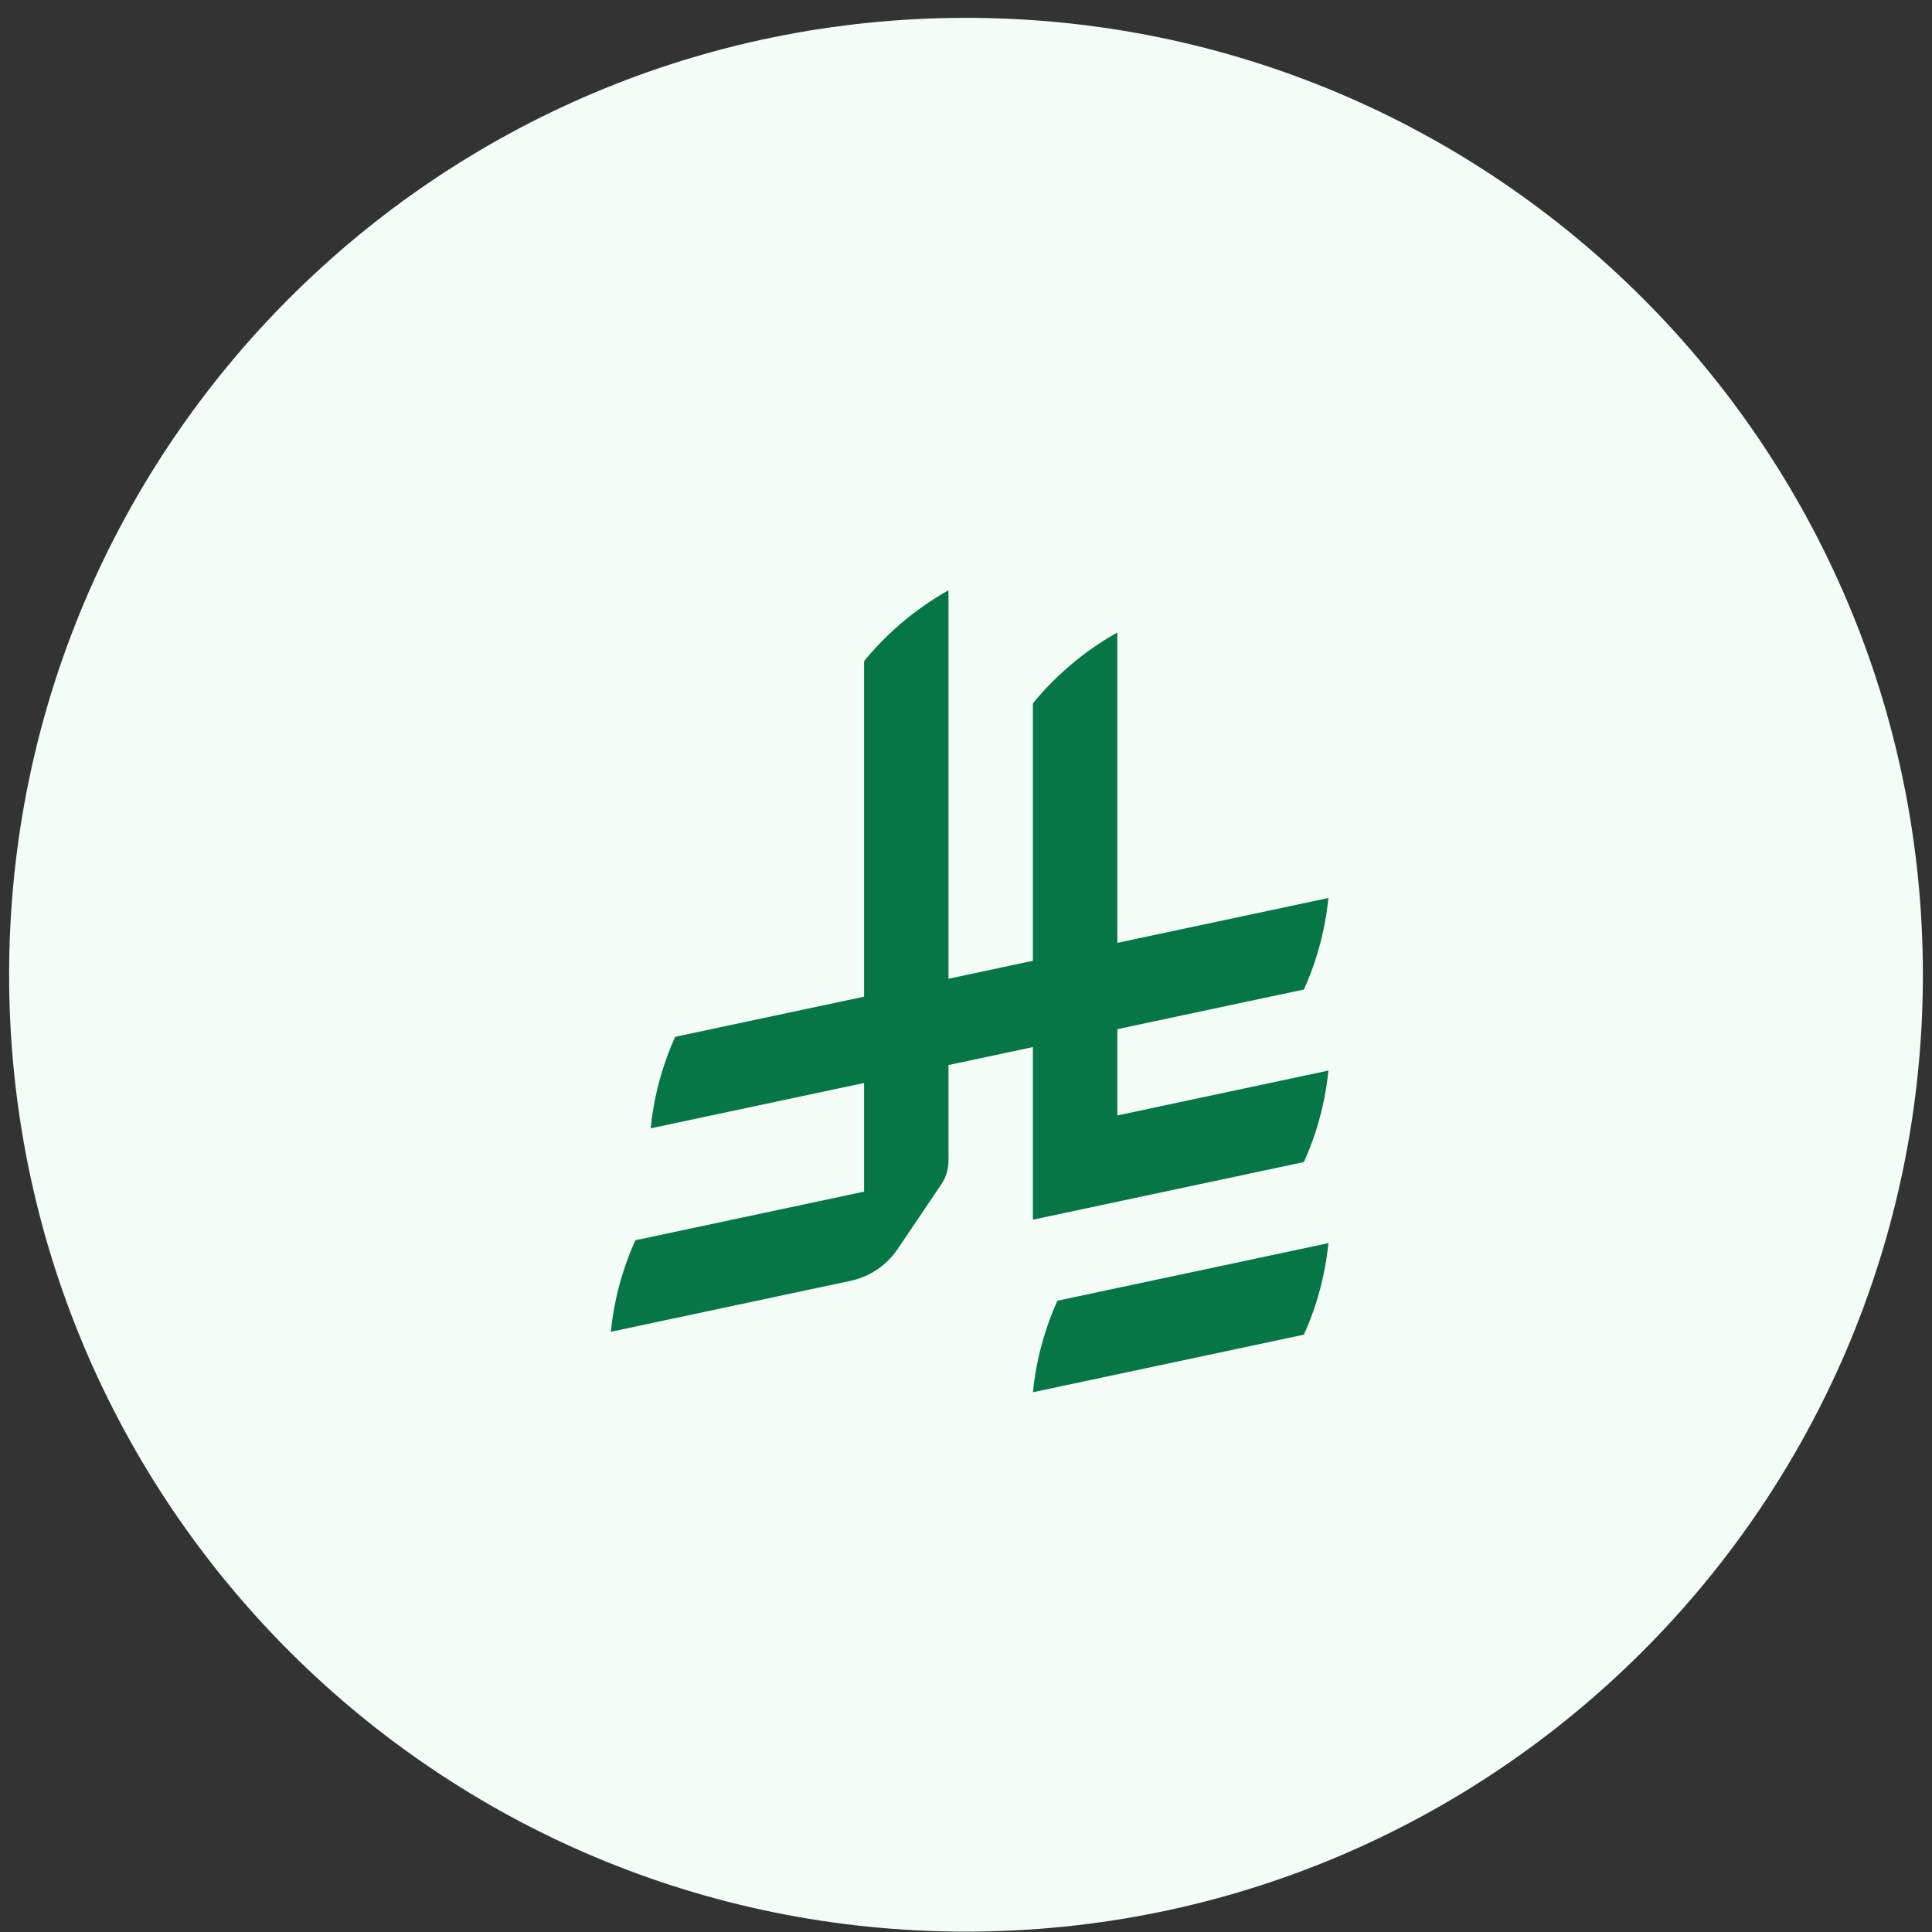
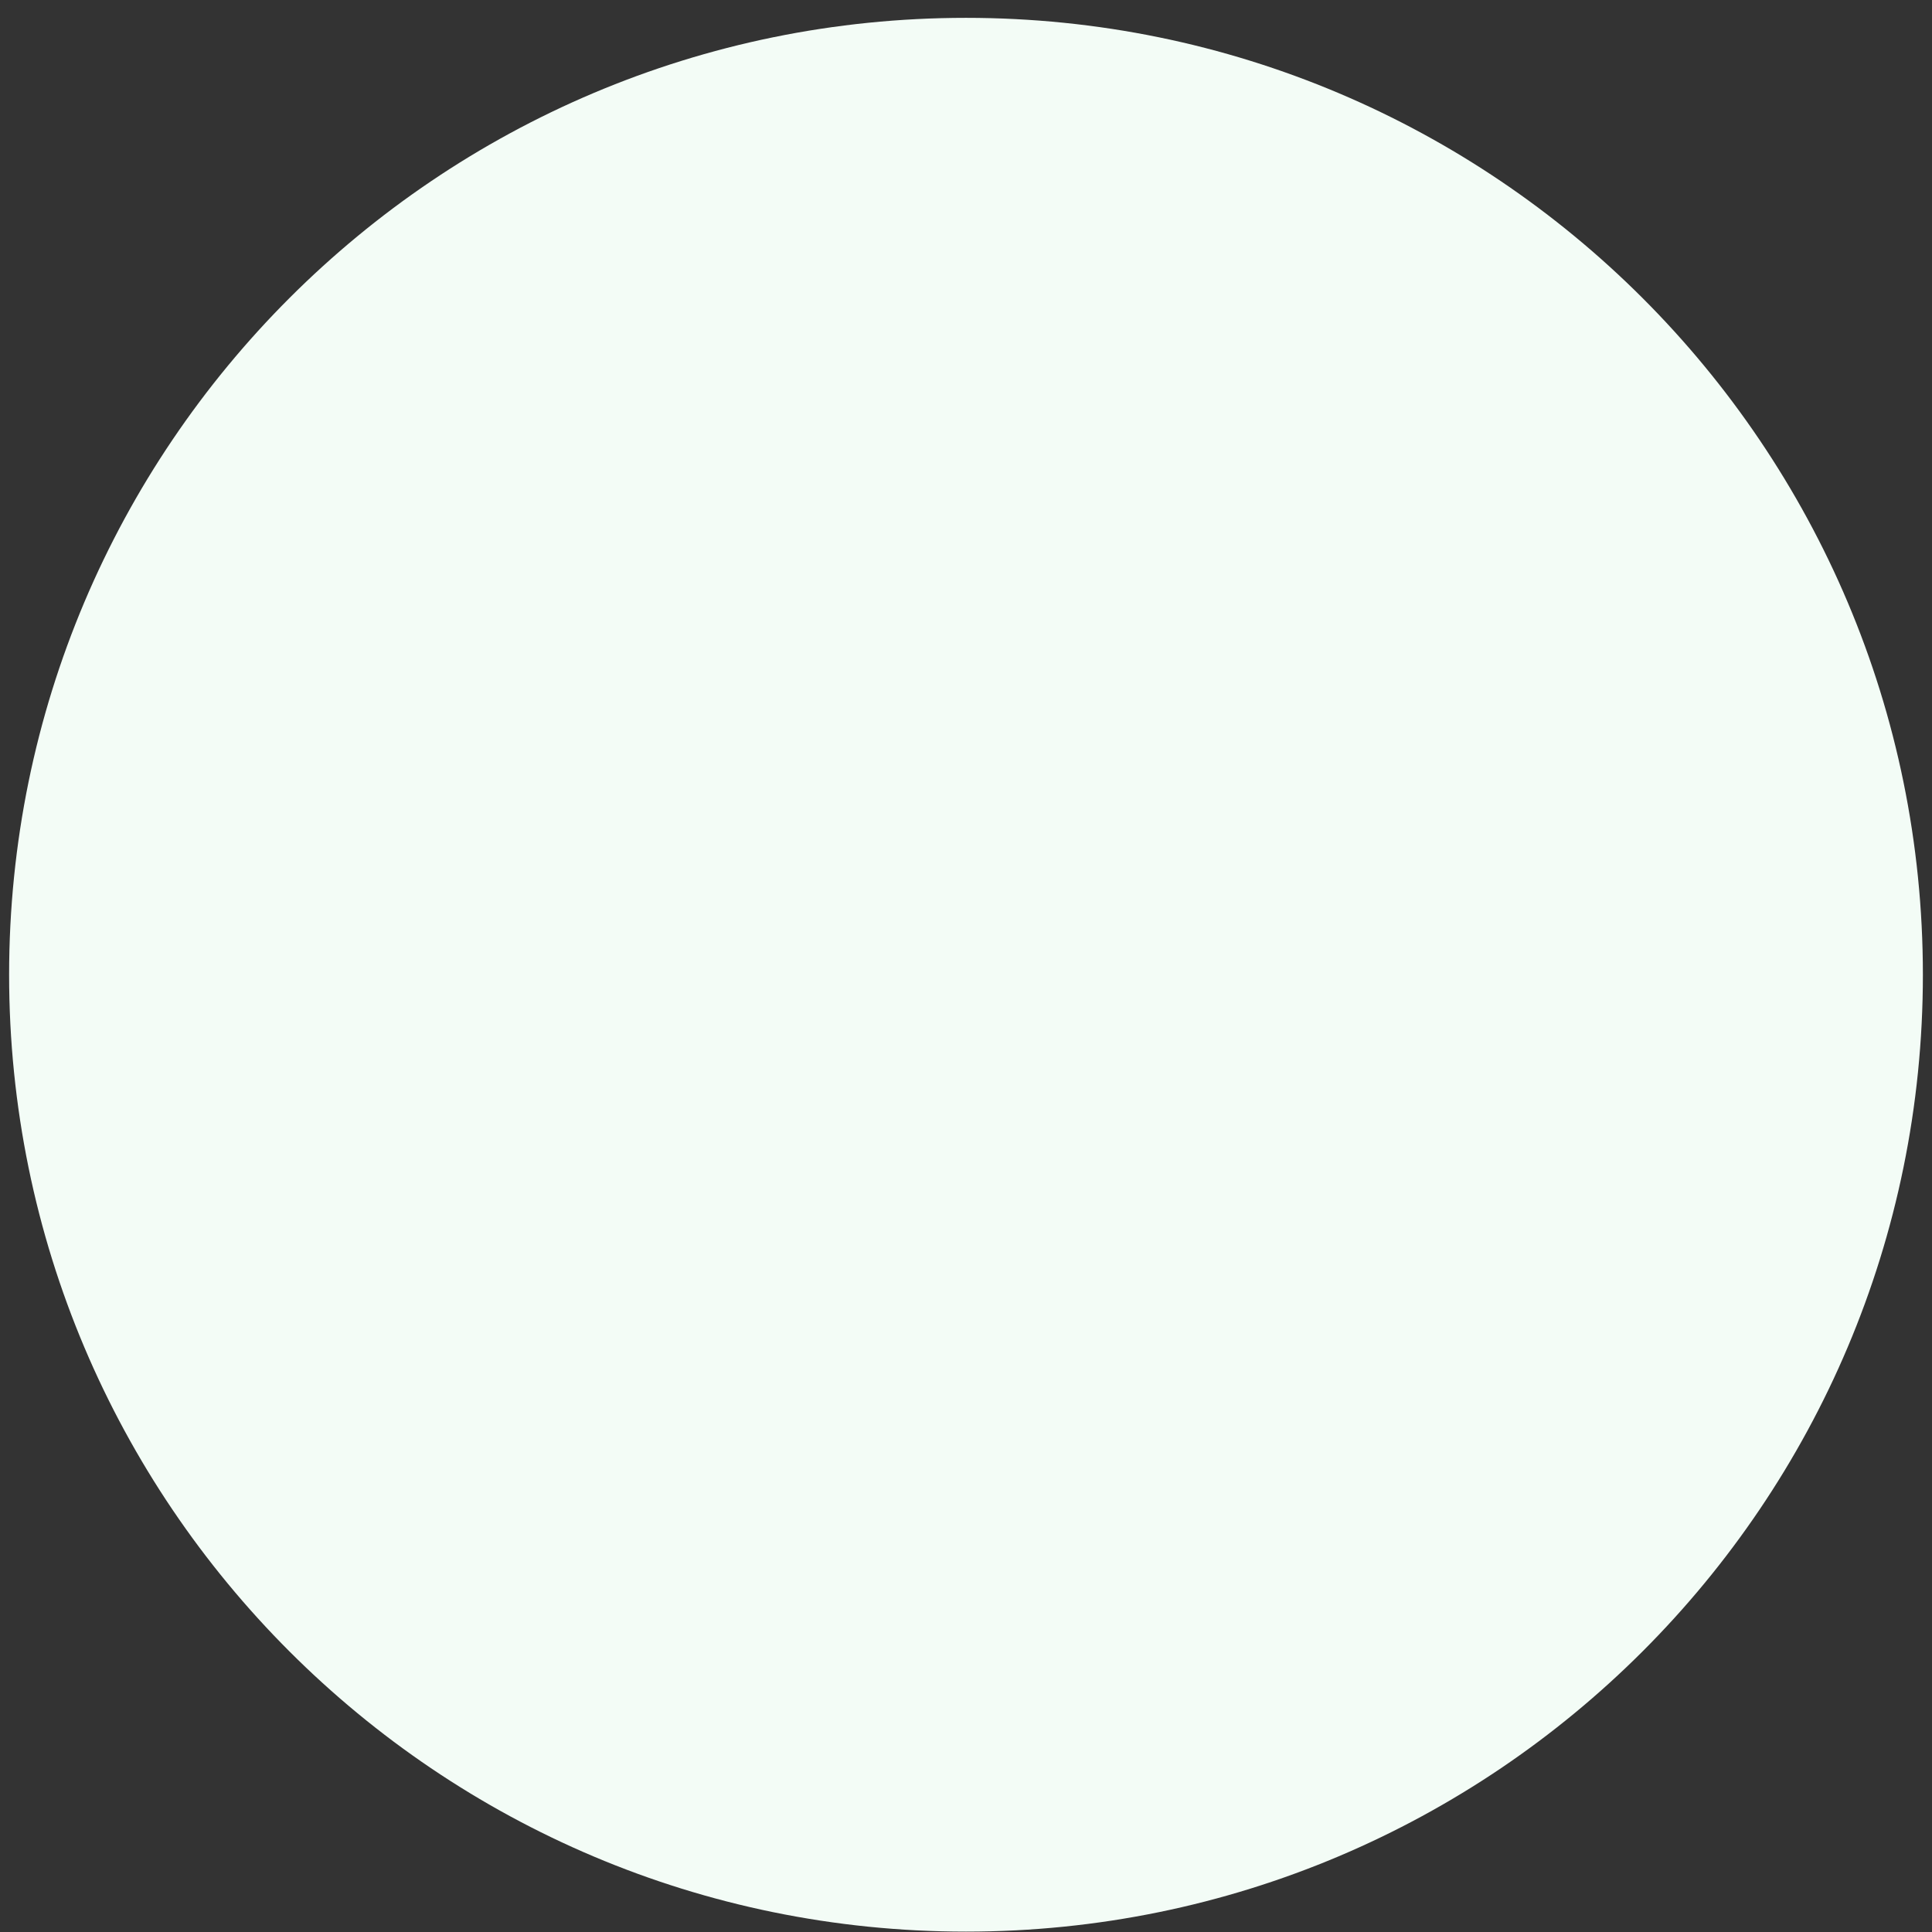
<svg xmlns="http://www.w3.org/2000/svg" width="106" height="106" viewBox="0 0 106 106" fill="none">
  <rect x="0" y="0" width="106" height="106" fill="#333333" stroke="none" />
  <path d="M0.5 53.48C0.5 24.485 24.005 0.979 53 0.979C81.995 0.979 105.5 24.485 105.5 53.48C105.5 82.474 81.995 105.979 53 105.979C24.005 105.979 0.5 82.474 0.5 53.48Z" fill="#F3FCF6" />
  <g clip-path="url(#clip0_1457_25221)">
-     <path d="M58.017 71.365C57.314 72.923 56.85 74.614 56.672 76.386L71.539 73.226C72.241 71.669 72.705 69.978 72.884 68.205L58.017 71.365Z" fill="#067647" />
    <path d="M71.539 63.758C72.241 62.2 72.706 60.509 72.884 58.737L61.303 61.2V56.465L71.538 54.29C72.241 52.732 72.705 51.041 72.883 49.269L61.303 51.73V34.702C59.528 35.698 57.952 37.024 56.671 38.589V52.714L52.039 53.699V32.386C50.265 33.382 48.689 34.708 47.408 36.273V54.683L37.045 56.885C36.342 58.442 35.878 60.133 35.699 61.906L47.408 59.418V65.38L34.86 68.047C34.157 69.604 33.693 71.295 33.515 73.068L46.649 70.277C47.719 70.054 48.638 69.422 49.235 68.552L51.644 64.981V64.981C51.894 64.611 52.039 64.165 52.039 63.686V58.433L56.671 57.449V66.918L71.538 63.757L71.539 63.758Z" fill="#067647" />
  </g>
  <defs>
    <clipPath id="clip0_1457_25221">
-       <rect width="39.368" height="44" fill="white" transform="translate(33.516 32.386)" />
-     </clipPath>
+       </clipPath>
  </defs>
</svg>